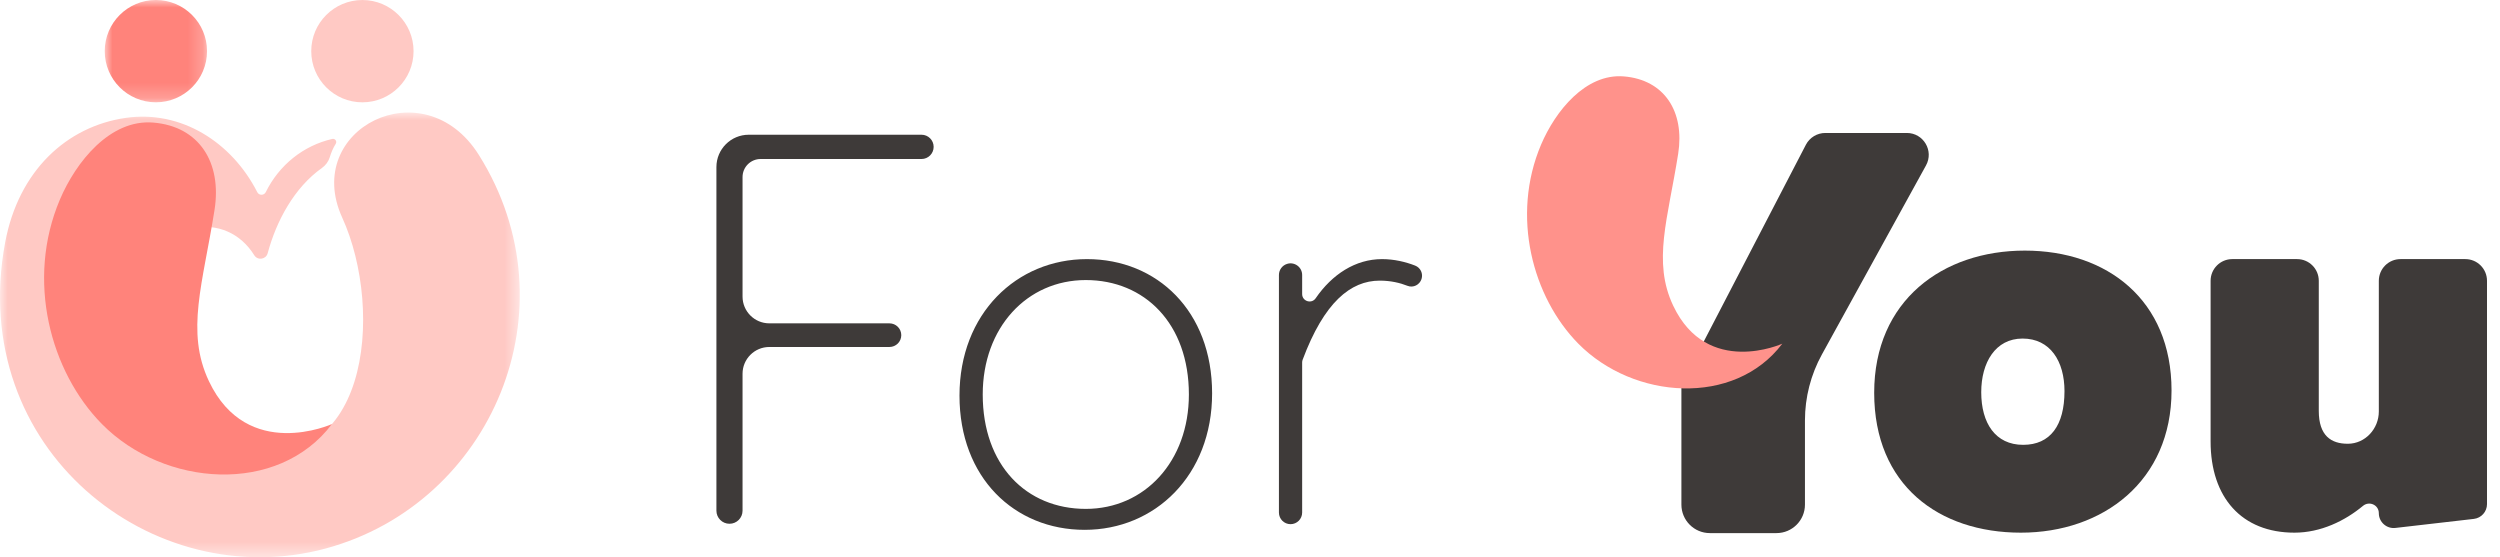
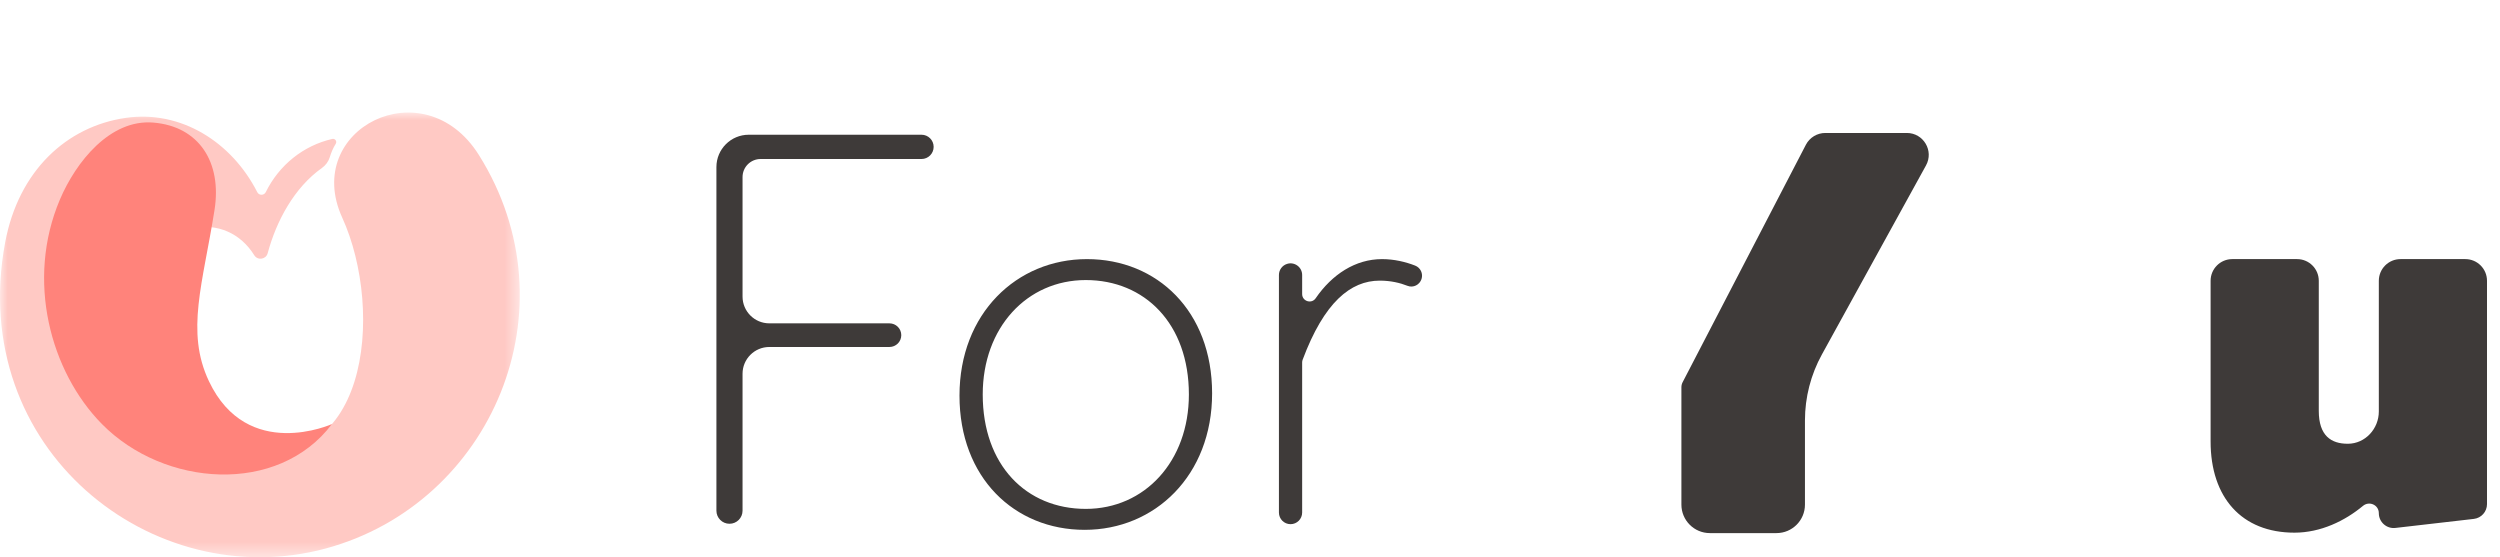
<svg xmlns="http://www.w3.org/2000/svg" xmlns:xlink="http://www.w3.org/1999/xlink" width="166px" height="37px" viewBox="0 0 166 37" version="1.1">
  <title>site-logo-foryou</title>
  <defs>
    <polygon id="path-1" points="0 0 34.513 0 34.513 29.527 0 29.527" />
-     <polygon id="path-3" points="0 0 6.793 0 6.793 6.793 0 6.793" />
  </defs>
  <g id="Page-1" stroke="none" stroke-width="1" fill="none" fill-rule="evenodd">
    <g id="Group-25">
      <g id="Group-3" transform="translate(0, 7.473)">
        <mask id="mask-2" fill="white">
          <use xlink:href="#path-1" />
        </mask>
        <g id="Clip-2" />
        <path d="M31.796,2.816 C28.139,-3.007 20.04,1.103 22.723,6.976 C25.551,13.164 24.519,24.763 15.337,22.237 C12.506,21.262 10.347,17.577 9.145,15.008 C7.865,12.273 9.132,8.98 11.955,7.909 C12.215,7.81 12.481,7.733 12.753,7.678 C14.462,7.335 15.985,8.03 16.883,9.475 C17.11,9.839 17.663,9.756 17.774,9.341 C18.35,7.192 19.543,4.98 21.378,3.679 C21.622,3.505 21.807,3.259 21.894,2.973 C21.99,2.659 22.119,2.351 22.292,2.076 C22.394,1.914 22.252,1.71 22.065,1.752 C20.15,2.192 18.536,3.481 17.65,5.28 C17.535,5.515 17.201,5.521 17.083,5.288 C15.387,1.956 12.01,-0.173 8.362,0.352 C4.414,0.92 1.23,3.876 0.343,8.622 C-2.231,22.394 10.171,32.041 21.623,28.948 C32.628,25.974 38.216,13.038 31.796,2.816" id="Fill-1" fill="#FFC9C4" mask="url(#mask-2)" />
      </g>
      <g id="Group-6" transform="translate(6.954, 0)">
        <mask id="mask-4" fill="white">
          <use xlink:href="#path-3" />
        </mask>
        <g id="Clip-5" />
        <path d="M6.793,3.397 C6.793,5.273 5.272,6.793 3.396,6.793 C1.52,6.792 -0.001,5.271 0,3.396 C0,1.52 1.521,-0 3.396,-0 C5.272,0 6.793,1.521 6.793,3.397" id="Fill-4" fill="#FF837B" mask="url(#mask-4)" />
      </g>
-       <path d="M27.46,3.398 C27.46,5.274 25.939,6.794 24.063,6.794 C22.187,6.794 20.667,5.273 20.667,3.397 C20.667,1.521 22.188,0.001 24.063,0.001 C25.939,0.002 27.46,1.522 27.46,3.398" id="Fill-7" fill="#FFC9C4" />
      <path d="M13.872,25.31 C12.311,22.012 13.477,18.813 14.245,13.936 C14.742,10.787 13.224,8.388 10.175,8.139 C7.306,7.906 5.041,10.749 3.979,13.248 C1.703,18.602 3.347,24.687 6.768,28.156 C10.898,32.346 18.457,32.897 22.045,28.156 C22.045,28.156 16.426,30.703 13.872,25.31" id="Fill-9" fill="#FF837B" />
      <path d="M72.097,18.596 C68.186,18.596 65.253,21.755 65.253,26.193 C65.253,30.894 68.149,33.79 72.097,33.79 C76.009,33.79 78.942,30.631 78.942,26.193 C78.942,21.492 76.009,18.596 72.097,18.596 M72.022,35.181 C67.359,35.181 63.71,31.721 63.71,26.268 C63.71,20.815 67.509,17.205 72.173,17.205 C76.836,17.205 80.484,20.664 80.484,26.118 C80.484,31.571 76.686,35.181 72.022,35.181" id="Fill-11" fill="#3E3A39" />
      <path d="M85.692,34.805 L85.692,34.805 C85.266,34.805 84.921,34.46 84.921,34.034 L84.921,18.258 C84.921,17.922 85.139,17.624 85.459,17.523 C85.956,17.365 86.463,17.736 86.463,18.258 L86.463,19.524 C86.463,20.008 87.087,20.203 87.361,19.804 C88.45,18.218 90,17.205 91.766,17.205 C92.571,17.205 93.334,17.389 93.966,17.636 C94.321,17.775 94.507,18.165 94.389,18.528 L94.389,18.528 C94.264,18.914 93.84,19.129 93.462,18.98 C92.96,18.781 92.337,18.634 91.616,18.634 C89.675,18.634 87.919,20.079 86.495,23.887 C86.474,23.944 86.463,24.005 86.463,24.065 L86.463,34.034 C86.463,34.46 86.118,34.805 85.692,34.805" id="Fill-13" fill="#3E3A39" />
-       <path d="M134.299,22.48 C132.494,22.48 131.554,24.074 131.554,26.043 C131.554,28.095 132.494,29.537 134.337,29.537 C136.142,29.537 137.082,28.247 137.082,25.968 C137.082,23.998 136.142,22.48 134.299,22.48 M134.186,35.369 C128.733,35.369 124.446,32.21 124.446,26.08 C124.446,19.95 128.996,16.64 134.45,16.64 C139.902,16.64 144.19,19.912 144.19,25.93 C144.19,31.947 139.639,35.369 134.186,35.369" id="Fill-15" fill="#3E3A39" />
      <path d="M152.526,17.204 C153.322,17.204 153.967,17.85 153.967,18.645 L153.967,27.284 C153.967,28.938 154.794,29.465 155.885,29.465 C155.893,29.465 155.901,29.465 155.91,29.465 C157.055,29.457 157.954,28.469 157.954,27.324 L157.954,18.645 C157.954,17.85 158.599,17.204 159.395,17.204 L163.697,17.204 C164.492,17.204 165.137,17.85 165.137,18.645 L165.137,33.474 C165.137,33.975 164.761,34.397 164.263,34.455 L159.053,35.055 C158.467,35.122 157.954,34.664 157.954,34.075 L157.954,34.074 C157.954,33.527 157.319,33.243 156.899,33.592 C155.7,34.587 154.099,35.369 152.35,35.369 C148.852,35.369 146.784,33.037 146.784,29.314 L146.784,18.645 C146.784,17.85 147.429,17.204 148.224,17.204 L152.526,17.204 Z" id="Fill-17" fill="#3E3A39" />
      <path d="M119.91,9.613 L111.726,25.38 C111.673,25.483 111.645,25.596 111.645,25.712 L111.645,33.507 C111.645,34.551 112.492,35.398 113.536,35.398 L117.958,35.398 C119.003,35.398 119.849,34.551 119.849,33.507 L119.849,27.917 C119.849,26.383 120.237,24.873 120.978,23.53 L127.887,10.984 C128.421,10.016 127.72,8.829 126.614,8.829 L121.2,8.829 C120.658,8.829 120.16,9.132 119.91,9.613" id="Fill-19" fill="#3E3A39" />
      <path d="M49.717,8.946 L61.188,8.946 C61.633,8.946 61.994,9.307 61.994,9.752 L61.994,9.752 C61.994,10.197 61.633,10.558 61.188,10.558 L50.504,10.558 C49.842,10.558 49.305,11.095 49.305,11.757 L49.305,19.693 C49.305,20.674 50.101,21.47 51.083,21.47 L59.059,21.47 C59.493,21.47 59.845,21.821 59.845,22.255 L59.845,22.255 C59.845,22.688 59.493,23.04 59.059,23.04 L51.083,23.04 C50.101,23.04 49.305,23.836 49.305,24.817 L49.305,33.91 C49.305,34.389 48.917,34.778 48.438,34.778 L48.438,34.778 C47.959,34.778 47.57,34.389 47.57,33.91 L47.57,11.093 C47.57,9.907 48.531,8.946 49.717,8.946" id="Fill-21" fill="#3E3A39" />
-       <path d="M111.1,20.297 C109.715,17.373 110.749,14.536 111.431,10.212 C111.871,7.421 110.525,5.294 107.822,5.073 C105.278,4.866 103.27,7.386 102.328,9.602 C100.31,14.349 101.768,19.744 104.801,22.82 C108.463,26.534 115.165,27.023 118.346,22.82 C118.346,22.82 113.364,25.078 111.1,20.297" id="Fill-23" fill="#FF928B" />
    </g>
  </g>
</svg>